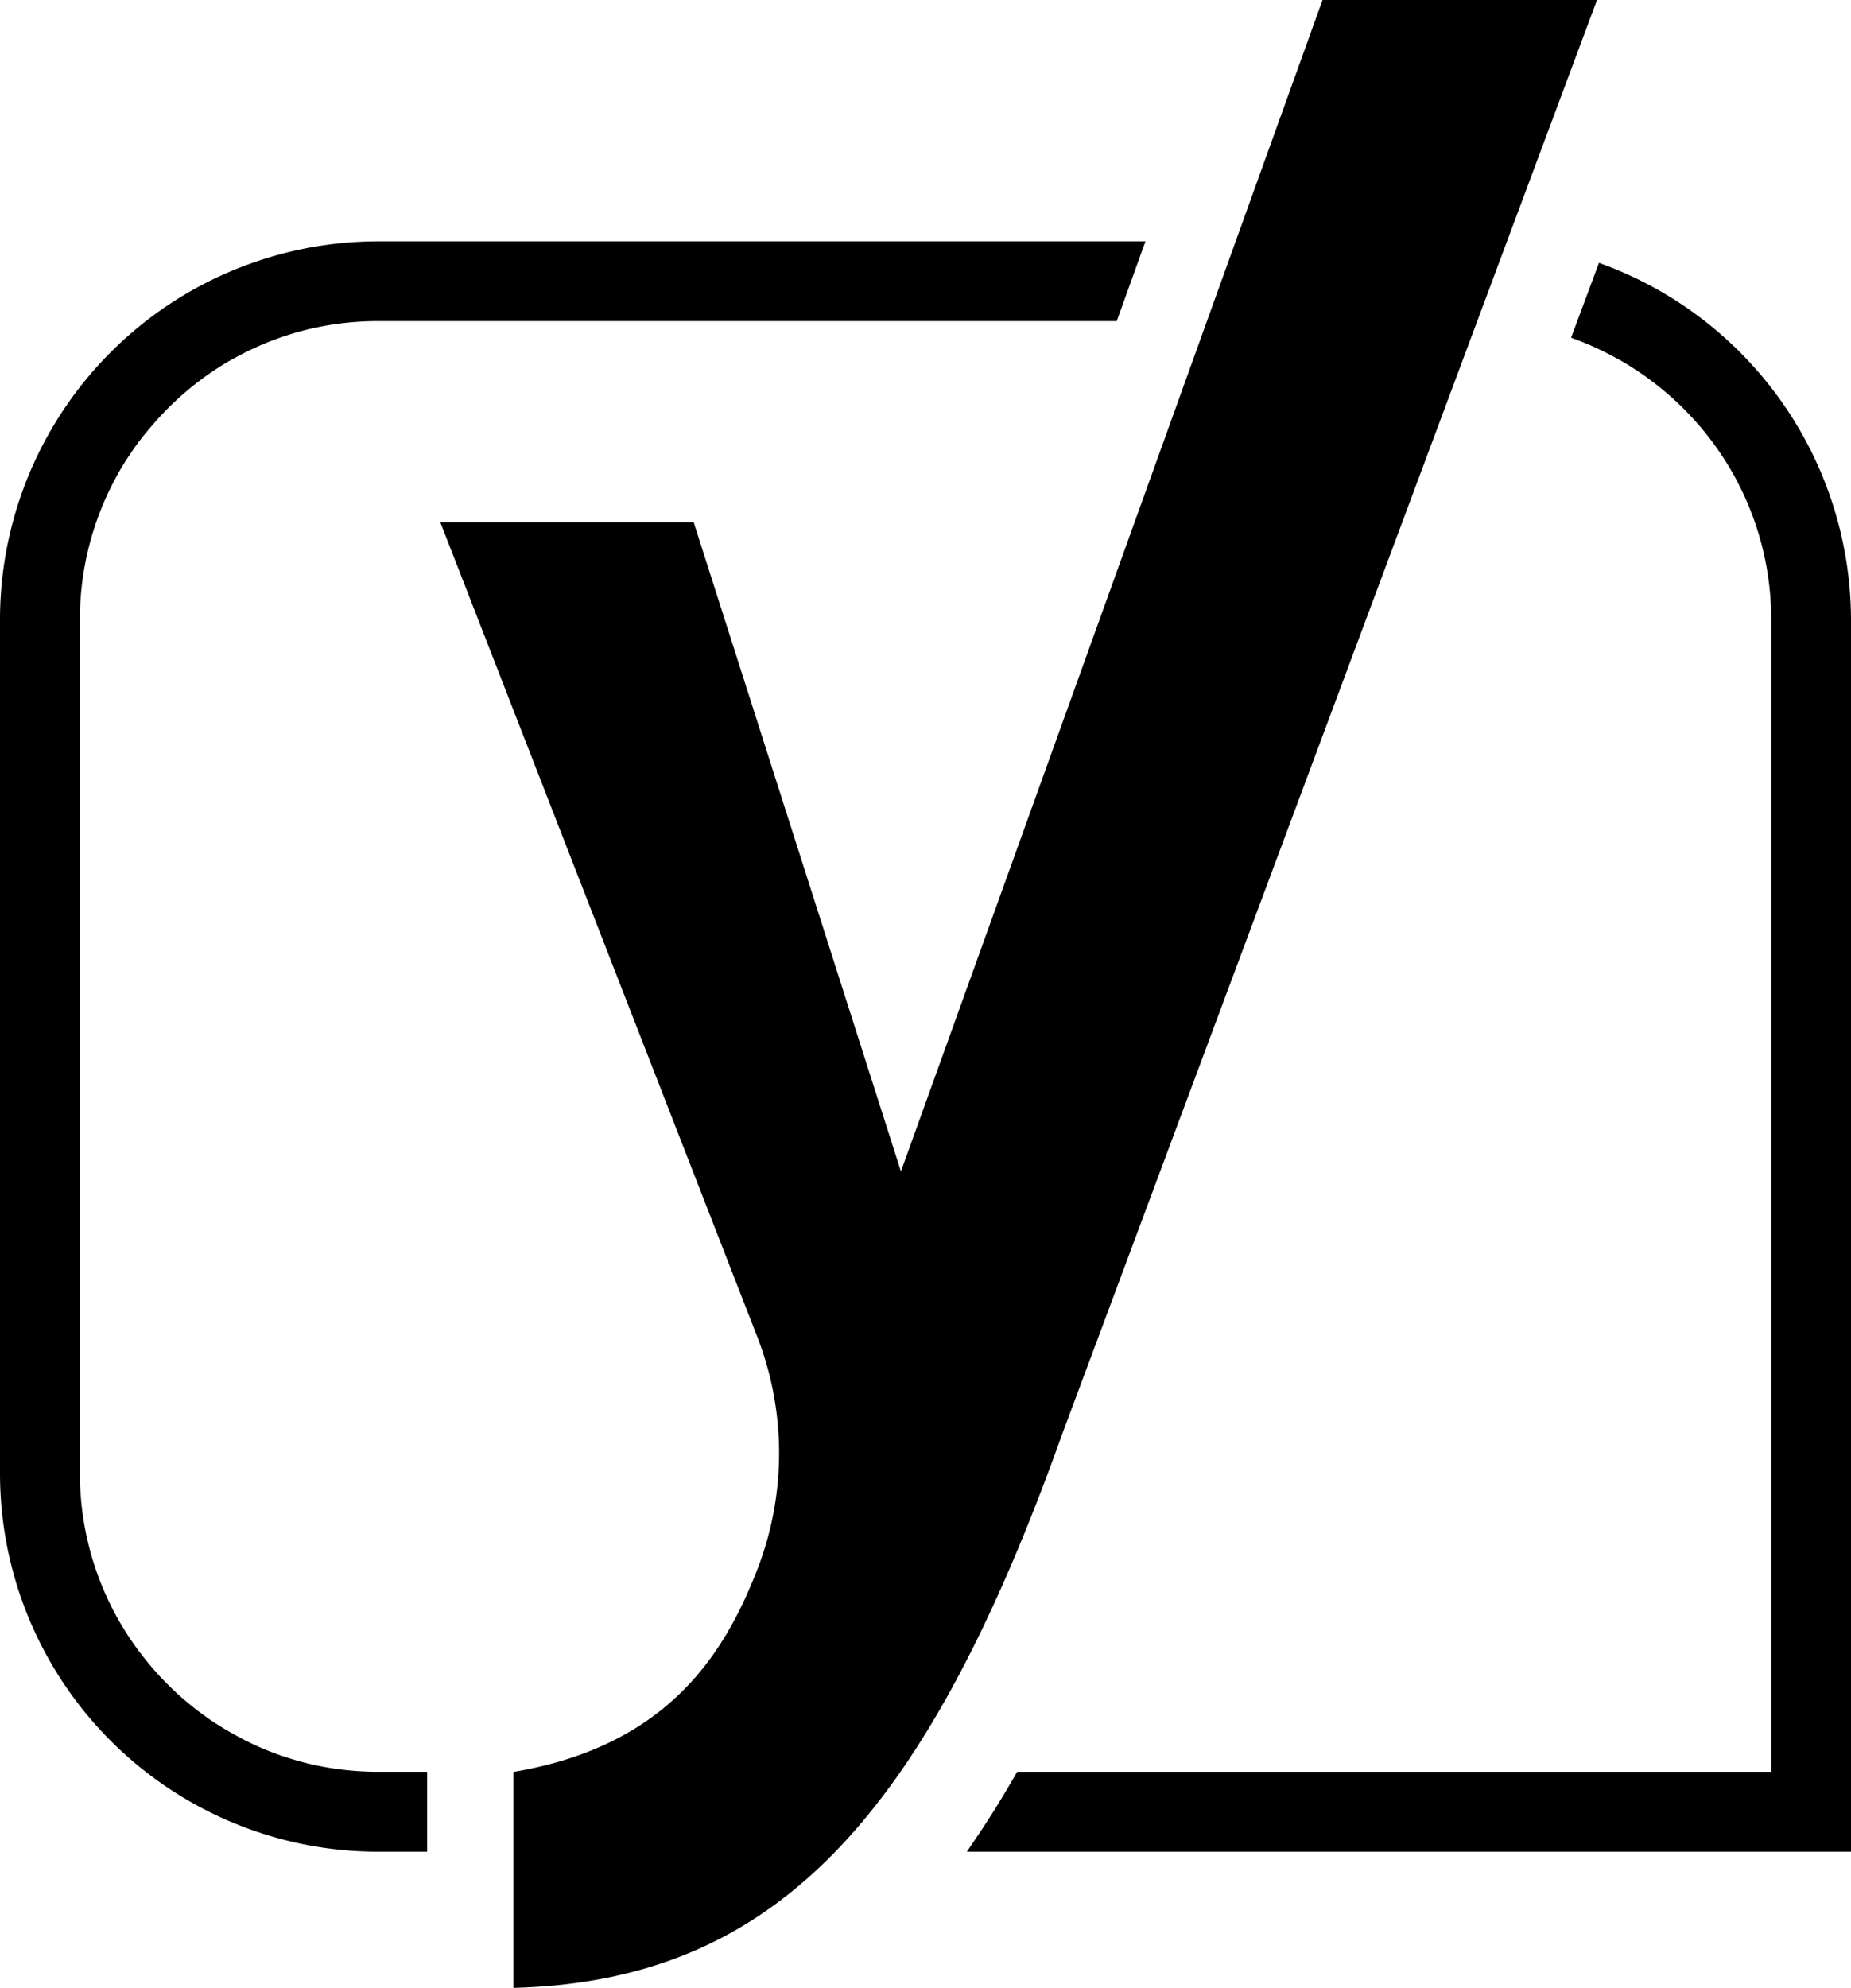
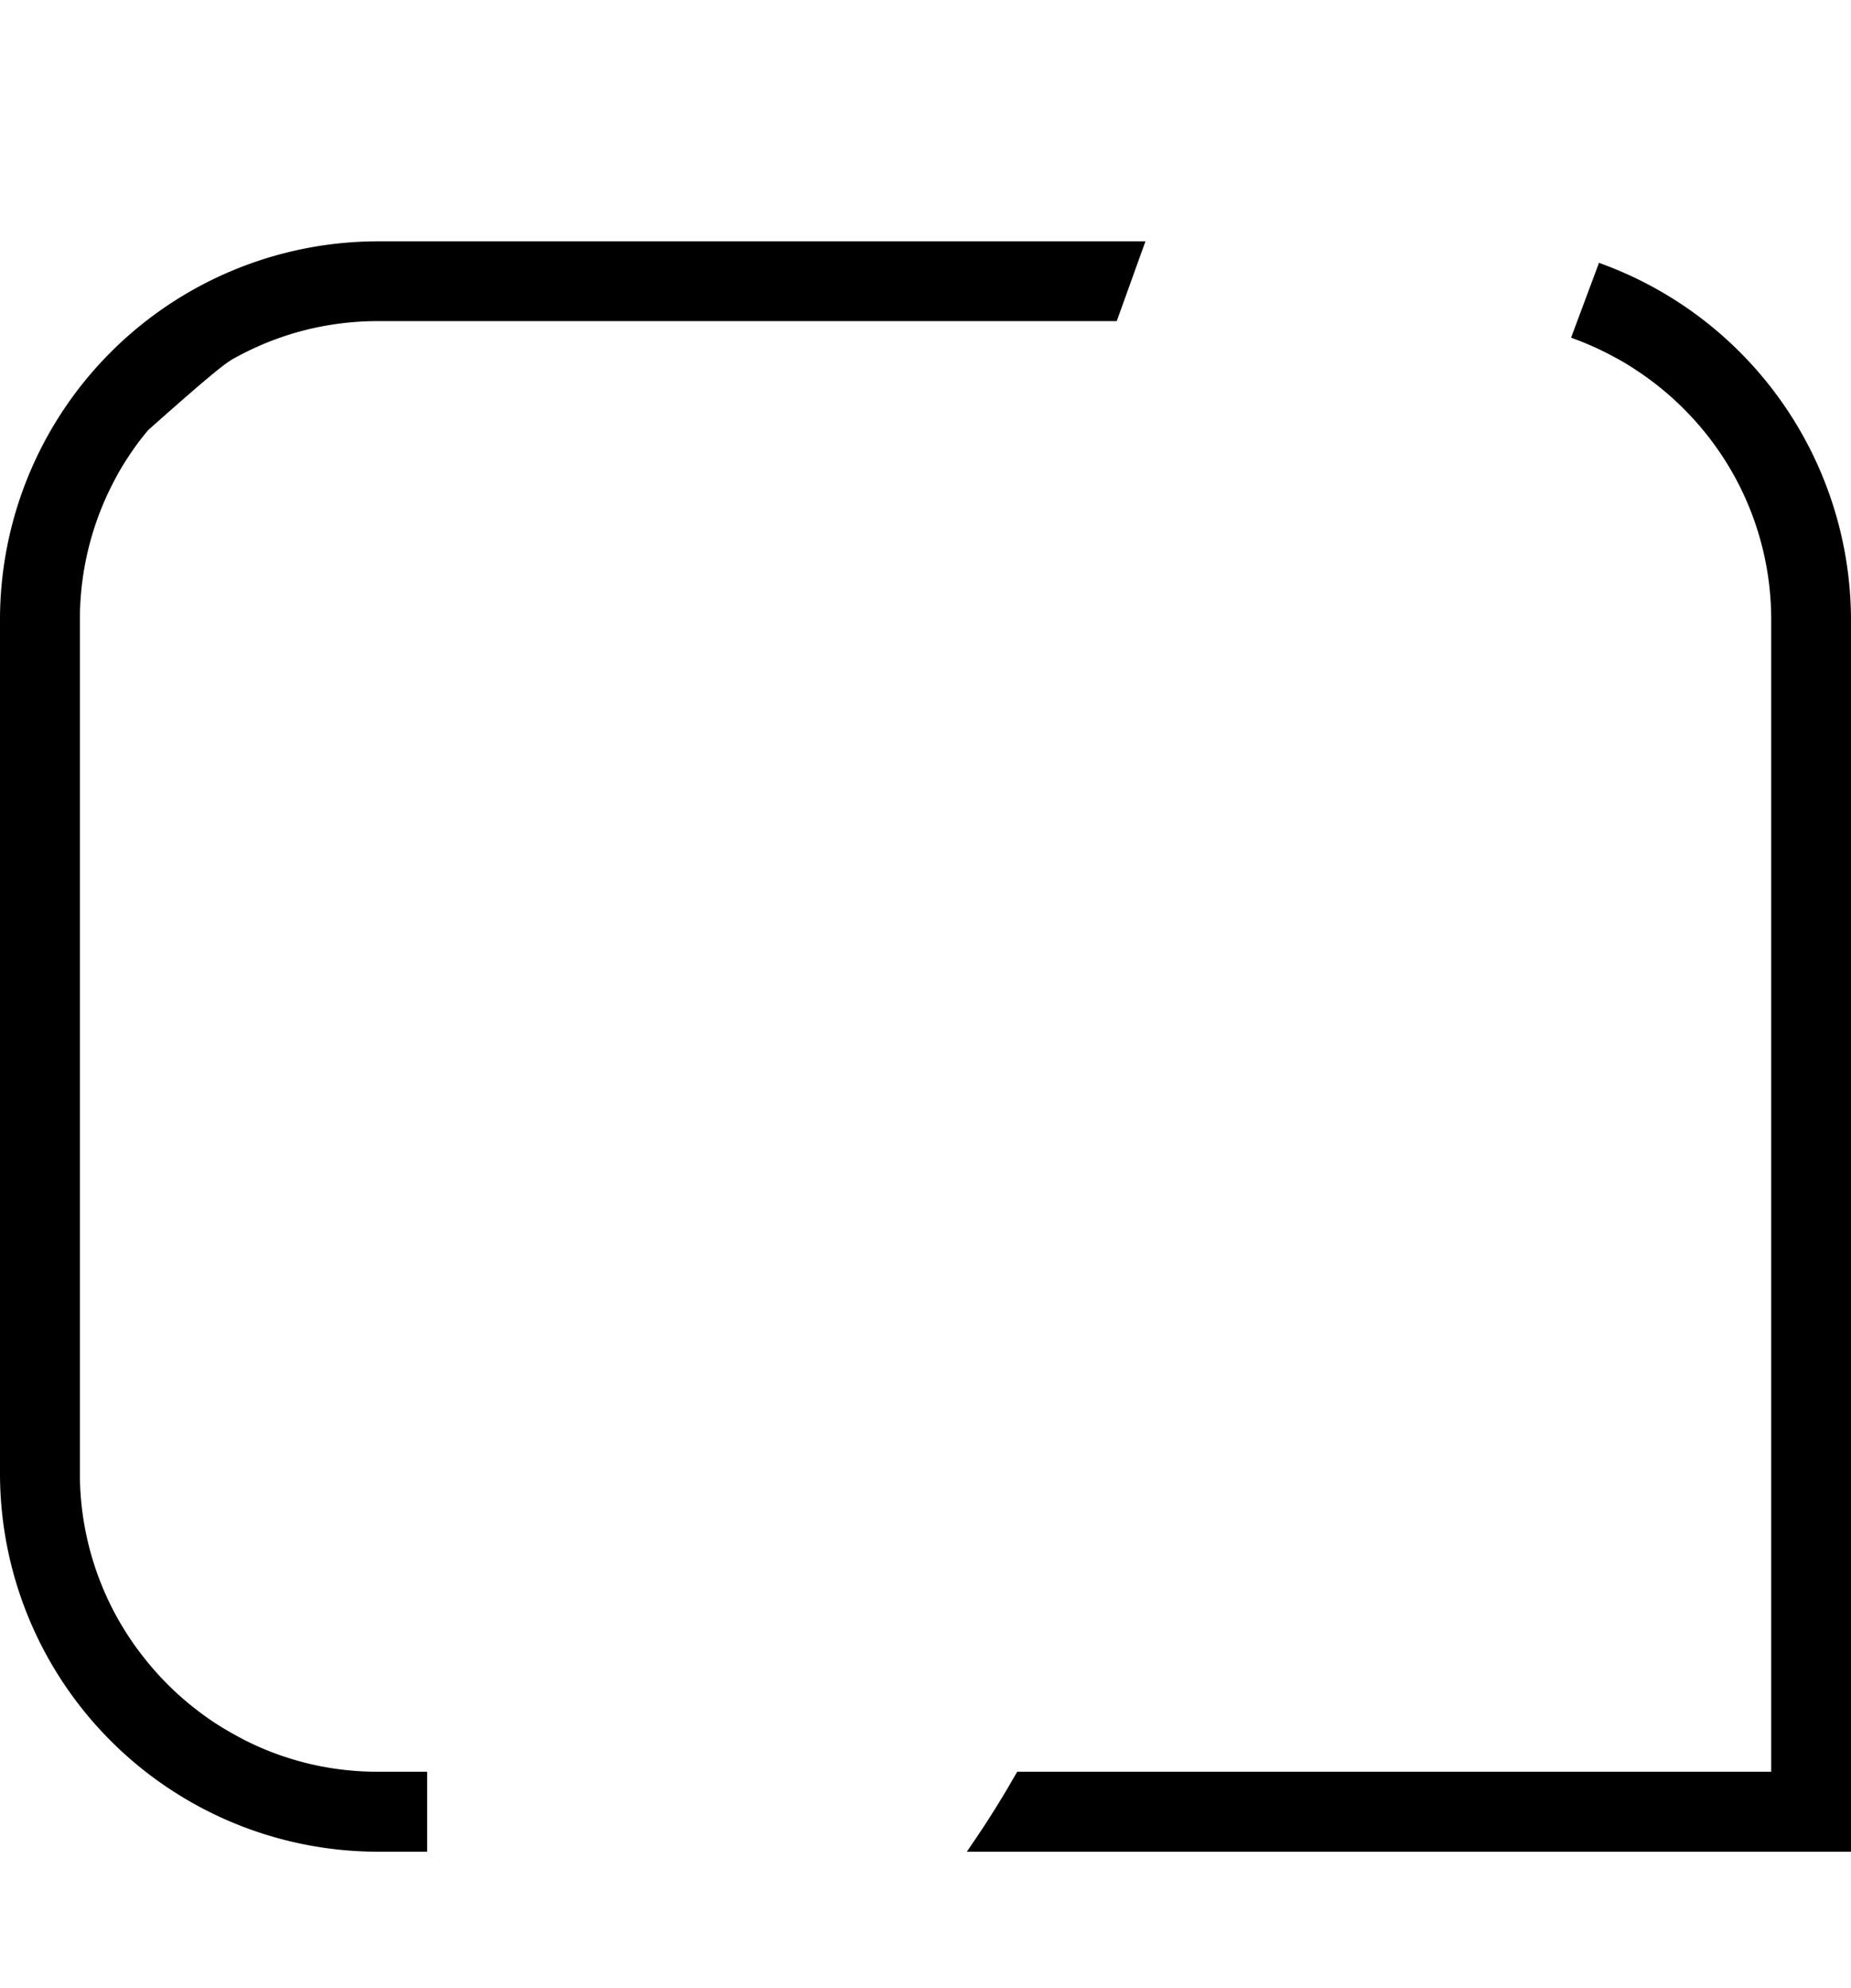
<svg xmlns="http://www.w3.org/2000/svg" viewBox="0 0 425 456.27">
  <title>Yoast_icon_kader</title>
-   <path d="M73 405.26a66.79 66.79 0 0 1-6.54-1.7 64.75 64.75 0 0 1-6.28-2.31c-1-.42-2-.89-3-1.37-1.49-.72-3-1.56-4.77-2.56-1.5-.88-2.71-1.64-3.83-2.39-.9-.61-1.8-1.26-2.68-1.92a70.154 70.154 0 0 1-5.08-4.19 69.21 69.21 0 0 1-8.4-9.17c-.92-1.2-1.68-2.25-2.35-3.24a70.747 70.747 0 0 1-3.44-5.64 68.29 68.29 0 0 1-8.29-32.55V142.13a68.26 68.26 0 0 1 8.29-32.55c1-1.92 2.21-3.82 3.44-5.64s2.55-3.58 4-5.27a69.26 69.26 0 0 1 14.49-13.25C50.37 84.19 52.27 83 54.2 82A67.59 67.59 0 0 1 73 75.09a68.75 68.75 0 0 1 13.75-1.39h169.66L263 55.39H86.75A86.84 86.84 0 0 0 0 142.13v196.09A86.84 86.84 0 0 0 86.75 425h11.32v-18.35H86.75A68.75 68.75 0 0 1 73 405.26zM368.55 60.85l-1.41-.53-6.41 17.18 1.41.53a68.06 68.06 0 0 1 8.66 4c1.93 1 3.82 2.2 5.65 3.43A69.19 69.19 0 0 1 391 98.67c1.4 1.68 2.72 3.46 3.95 5.27s2.39 3.72 3.44 5.64a68.29 68.29 0 0 1 8.29 32.55v264.52H233.55l-.44.76c-3.07 5.37-6.26 10.48-9.49 15.19L222 425h203V142.13a87.2 87.2 0 0 0-56.45-81.28z" />
-   <path d="M119.8 408.28v46c28.49-1.12 50.73-10.6 69.61-29.58 19.45-19.55 36.17-50 52.61-96L363.94 1.9H305l-98.25 272.89-48.86-153h-54l71.7 184.18a75.67 75.67 0 0 1 0 55.12c-7.3 18.68-20.25 40.66-55.79 47.19z" stroke="#000" stroke-miterlimit="10" stroke-width="3.81" />
+   <path d="M73 405.26a66.79 66.79 0 0 1-6.54-1.7 64.75 64.75 0 0 1-6.28-2.31c-1-.42-2-.89-3-1.37-1.49-.72-3-1.56-4.77-2.56-1.5-.88-2.71-1.64-3.83-2.39-.9-.61-1.8-1.26-2.68-1.92a70.154 70.154 0 0 1-5.08-4.19 69.21 69.21 0 0 1-8.4-9.17c-.92-1.2-1.68-2.25-2.35-3.24a70.747 70.747 0 0 1-3.44-5.64 68.29 68.29 0 0 1-8.29-32.55V142.13a68.26 68.26 0 0 1 8.29-32.55c1-1.92 2.21-3.82 3.44-5.64s2.55-3.58 4-5.27C50.37 84.19 52.27 83 54.2 82A67.59 67.59 0 0 1 73 75.09a68.75 68.75 0 0 1 13.75-1.39h169.66L263 55.39H86.75A86.84 86.84 0 0 0 0 142.13v196.09A86.84 86.84 0 0 0 86.75 425h11.32v-18.35H86.75A68.75 68.75 0 0 1 73 405.26zM368.55 60.85l-1.41-.53-6.41 17.18 1.41.53a68.06 68.06 0 0 1 8.66 4c1.93 1 3.82 2.2 5.65 3.43A69.19 69.19 0 0 1 391 98.67c1.4 1.68 2.72 3.46 3.95 5.27s2.39 3.72 3.44 5.64a68.29 68.29 0 0 1 8.29 32.55v264.52H233.55l-.44.76c-3.07 5.37-6.26 10.48-9.49 15.19L222 425h203V142.13a87.2 87.2 0 0 0-56.45-81.28z" />
</svg>